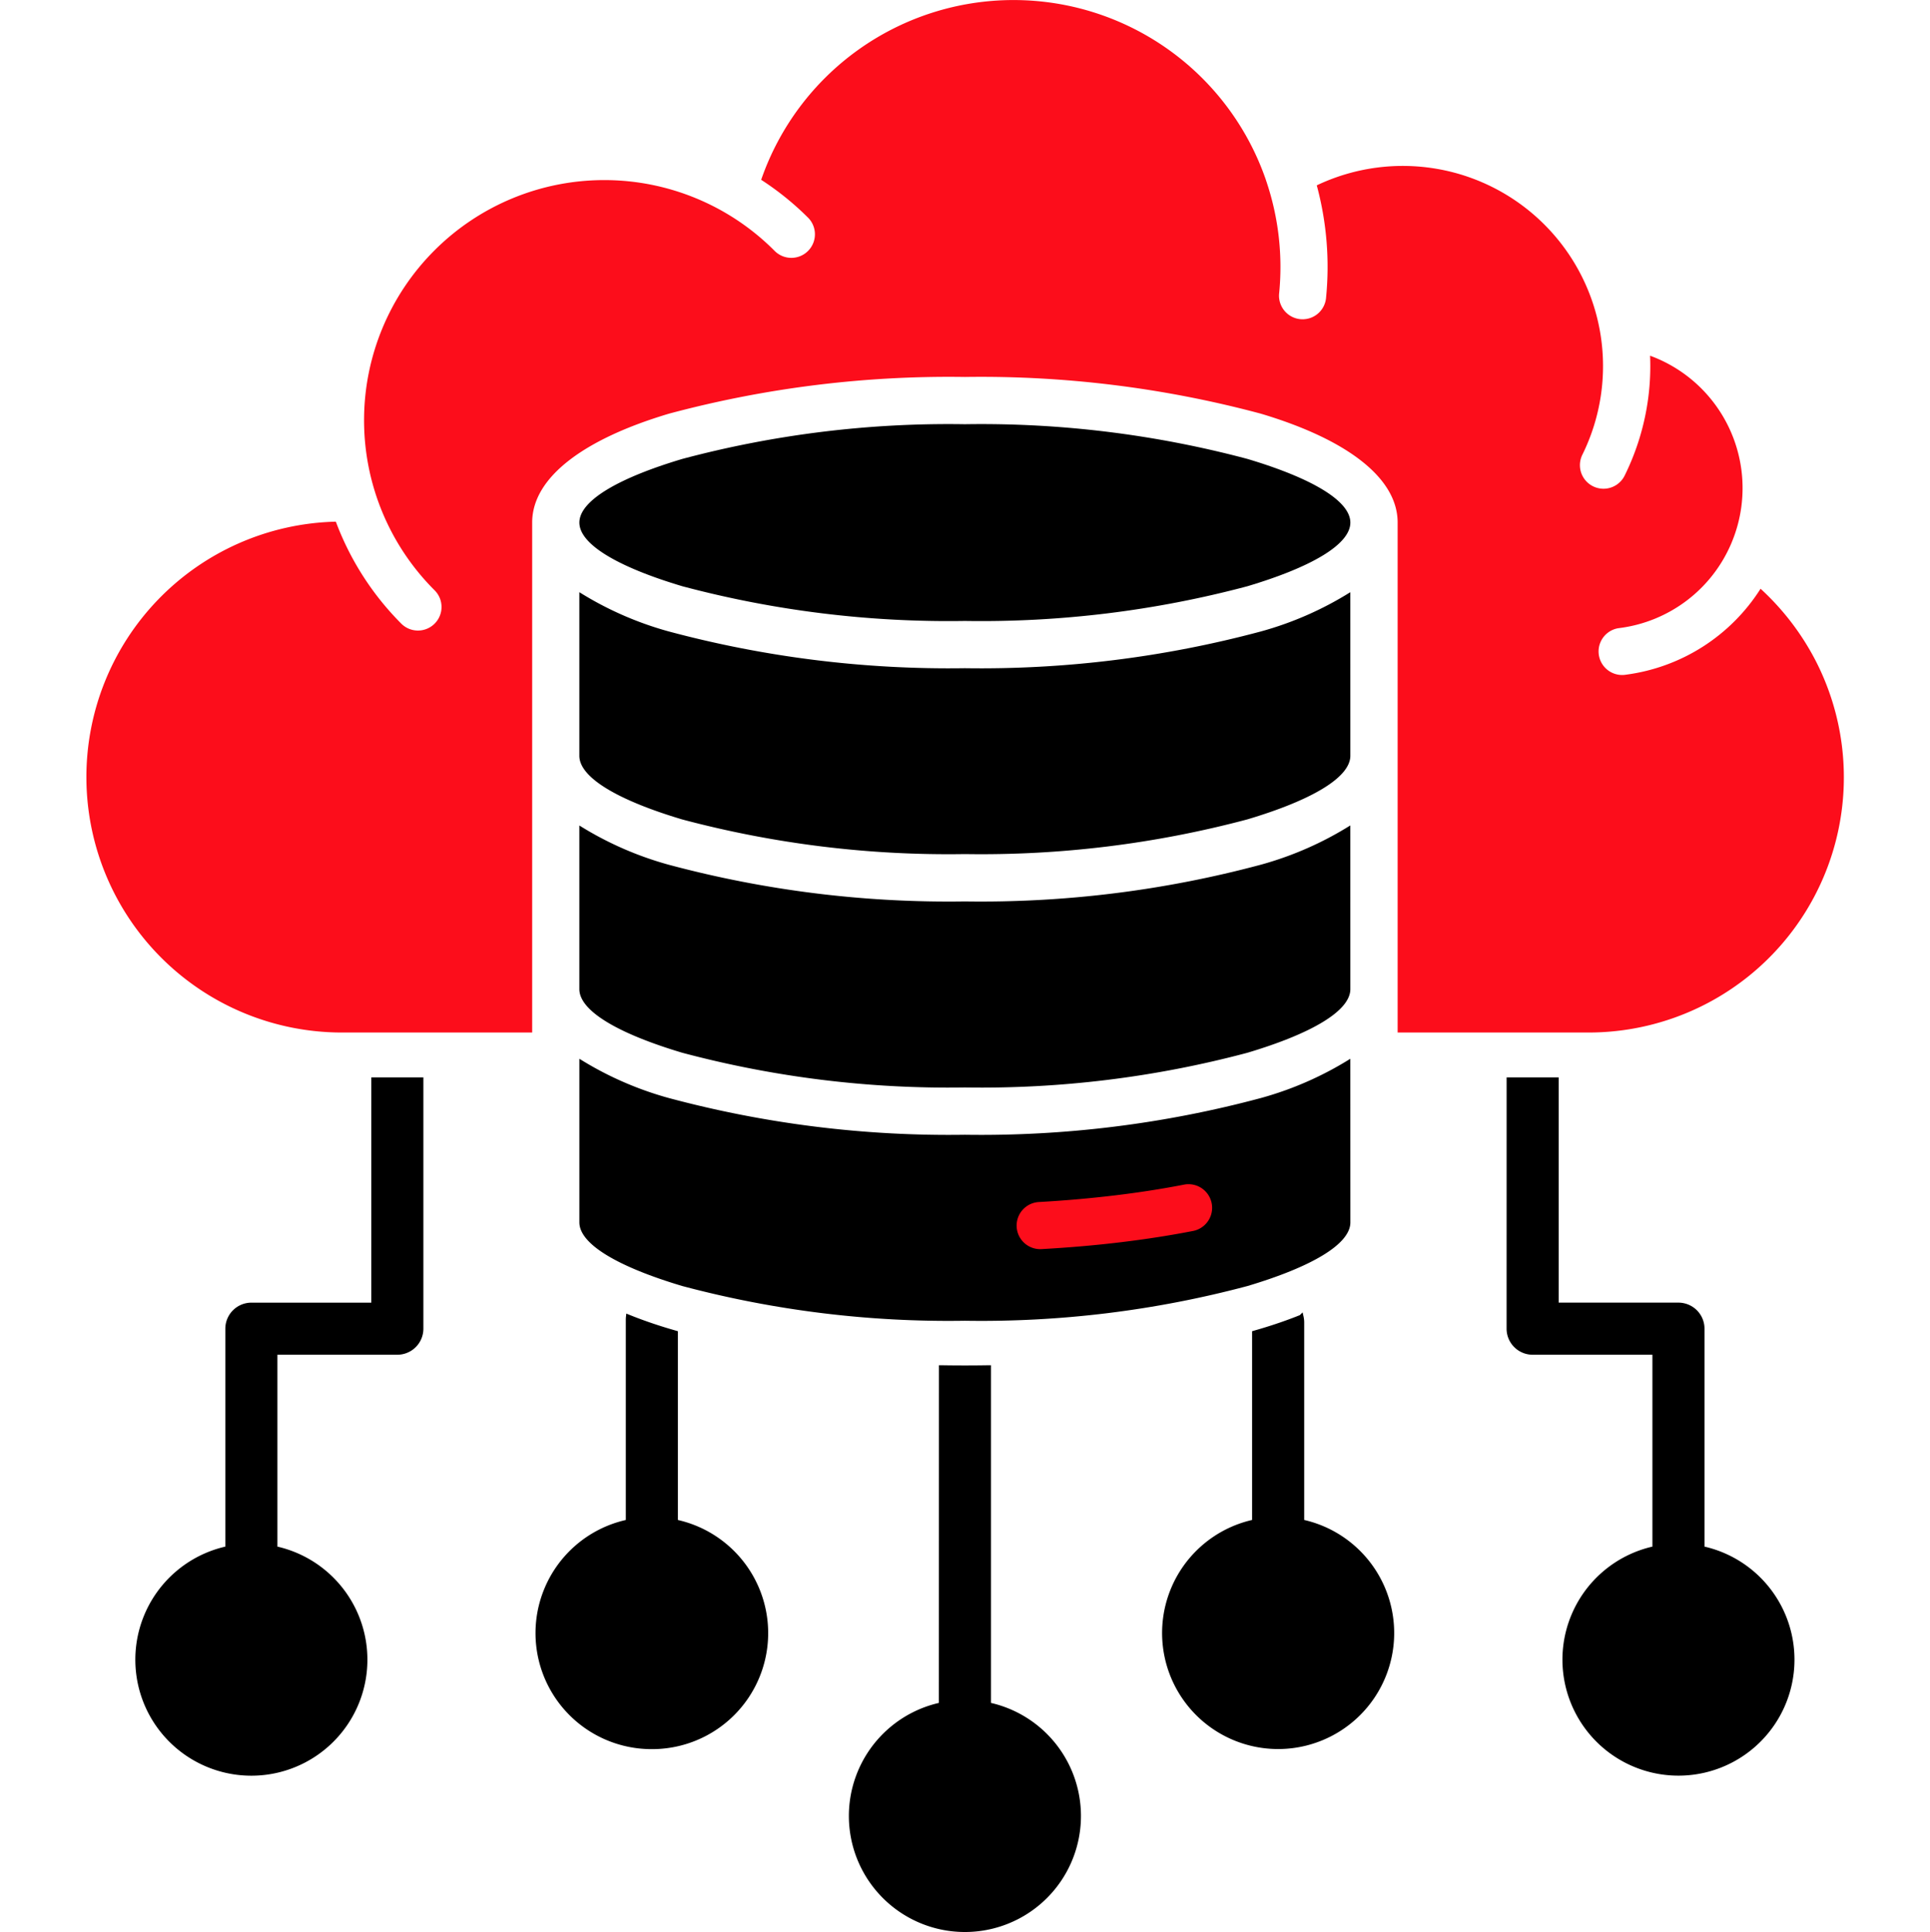
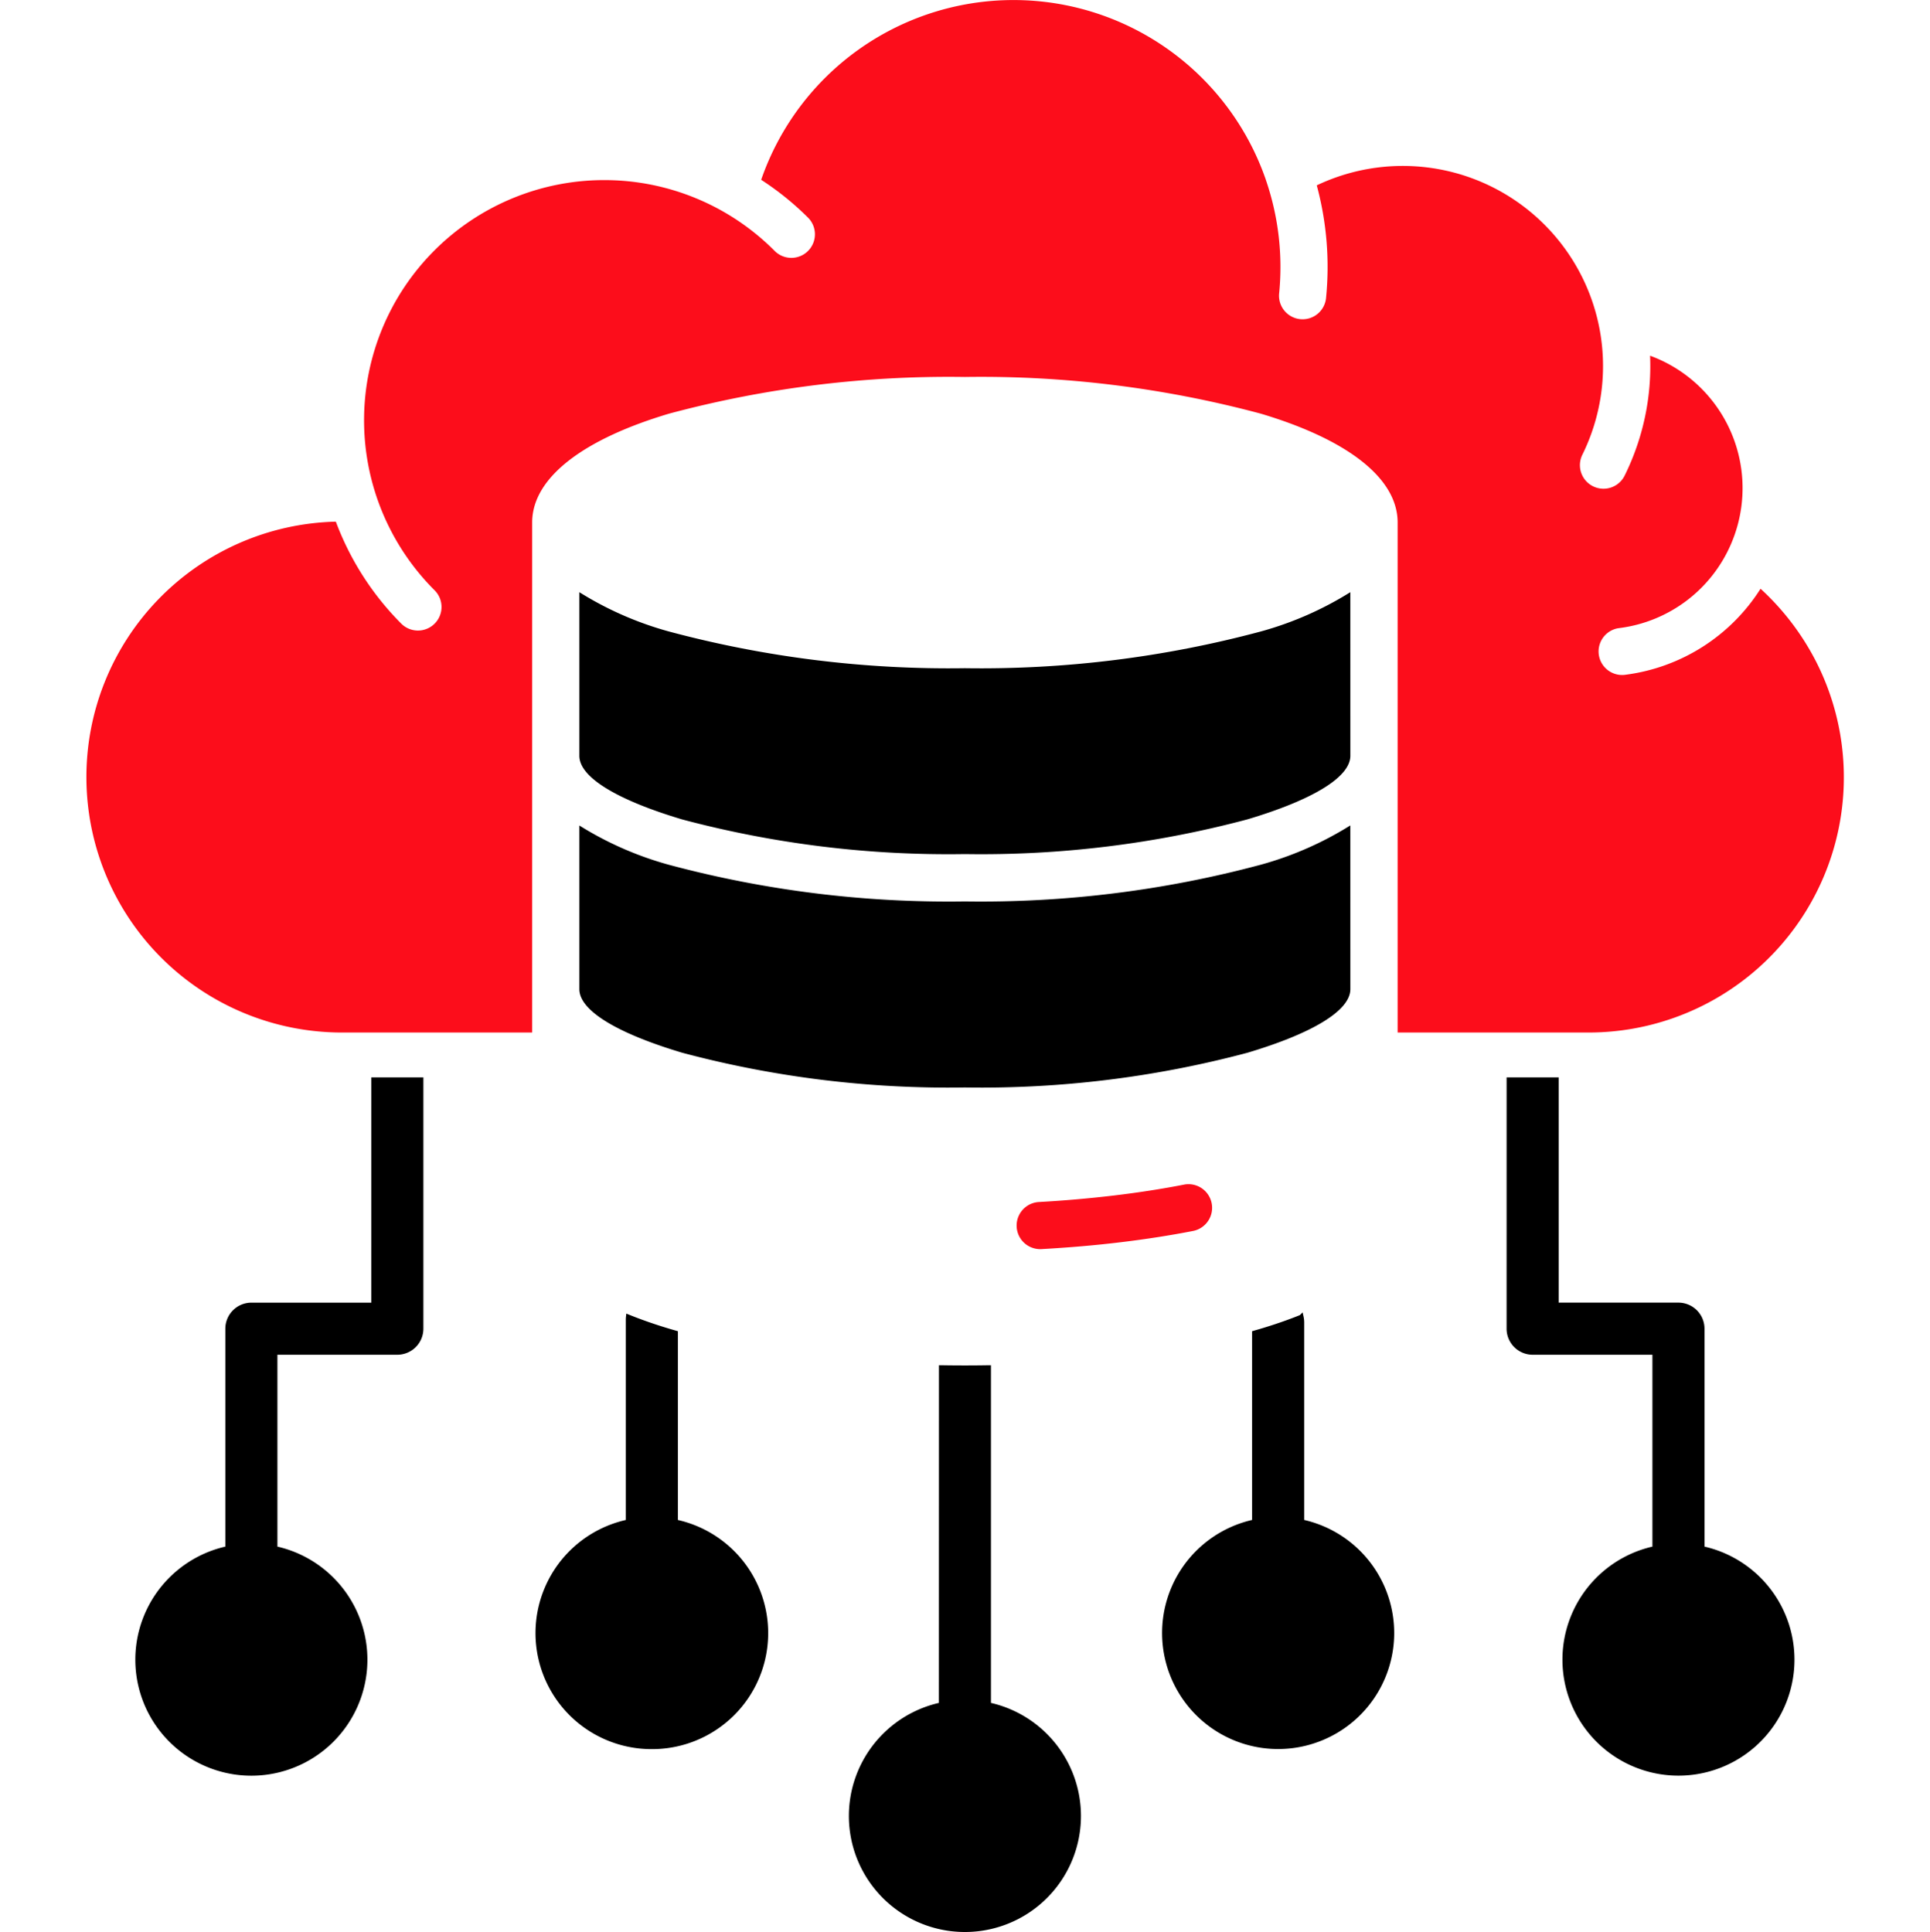
<svg xmlns="http://www.w3.org/2000/svg" width="80" height="80.1" viewBox="0 0 80 80.1">
  <g id="ic-Cloud-Engineering-R1" transform="translate(-0.5)">
    <rect id="Rectangle_3" data-name="Rectangle 3" width="80" height="80" transform="translate(0.5)" fill="none" />
    <g id="Group_19953" data-name="Group 19953" transform="translate(4.069 0)">
      <path id="Path_40970" data-name="Path 40970" d="M13.876,44.766V55.085a.98.98,0,0,1-.98.98H7.825V64.2a4.71,4.71,0,1,1-1.959,0V55.085a.98.98,0,0,1,.979-.979h5.071V44.766ZM24.424,63.1a4.709,4.709,0,1,1-1.959,0V54.717a1.086,1.086,0,0,1,.007-.116q.778.316,1.684.586l.269.078v7.83ZM37.4,70.683a4.71,4.71,0,1,1-1.959,0V56.7q.487.008.98.008T37.4,56.7v13.98ZM50.363,54.608a1,1,0,0,1,.024.214V63.1a4.71,4.71,0,1,1-1.96,0v-7.83l.269-.078c.6-.178,1.153-.371,1.667-.579ZM66.984,64.2a4.709,4.709,0,1,1-1.959,0V56.065H59.954a.979.979,0,0,1-.979-.98V44.766h1.959v9.339H66a.98.98,0,0,1,.979.98ZM48.941,7.569a.985.985,0,0,1-.039-.114,11.067,11.067,0,0,0-20.92,0A11.928,11.928,0,0,1,29.9,9a.977.977,0,1,1-1.377,1.385A9.957,9.957,0,0,0,14.437,24.465a.977.977,0,1,1-1.385,1.378,11.87,11.87,0,0,1-2.7-4.215,10.591,10.591,0,0,0,.23,21.179h7.908V21.634c.024-1.869,2.185-3.444,5.667-4.482a44.8,44.8,0,0,1,12.27-1.523,44.816,44.816,0,0,1,12.27,1.523c3.482,1.038,5.643,2.614,5.667,4.482V42.807H62.27a10.579,10.579,0,0,0,9.451-15.355,10.718,10.718,0,0,0-2.313-3.043,7.812,7.812,0,0,1-5.58,3.563.976.976,0,0,1-.316-1.927c.021,0,.042-.007.063-.008a5.842,5.842,0,0,0,4.616-3.5c.006-.016.013-.032.02-.048a5.847,5.847,0,0,0-3.144-7.648c-.079-.033-.159-.064-.239-.093a10.158,10.158,0,0,1-.07,1.7,10.272,10.272,0,0,1-.984,3.27.977.977,0,1,1-1.753-.865A8.3,8.3,0,0,0,51.012,7.685a12.986,12.986,0,0,1,.382,4.694.977.977,0,0,1-1.944-.192,11.069,11.069,0,0,0-.511-4.618Z" transform="translate(0 -0.001)" fill="#fc0d1b" fill-rule="evenodd" />
      <path id="Path_40971" data-name="Path 40971" d="M131.181,135.712a.977.977,0,0,1-.107-1.952c1.074-.06,2.127-.152,3.146-.275s1.988-.274,2.893-.452a.979.979,0,0,1,.375,1.921c-.953.186-1.971.346-3.039.474C133.422,135.553,132.328,135.648,131.181,135.712Z" transform="translate(-91.579 -93.596)" fill-rule="evenodd" />
      <path id="Path_40972" data-name="Path 40972" d="M131.181,103.086a.977.977,0,1,1-.107-1.952c1.074-.06,2.127-.152,3.146-.275s1.988-.274,2.893-.452a.979.979,0,0,1,.375,1.921c-.953.186-1.971.346-3.039.474C133.422,102.927,132.329,103.022,131.181,103.086Z" transform="translate(-91.579 -70.639)" fill-rule="evenodd" />
-       <path id="Path_40973" data-name="Path 40973" d="M100.949,148.1a13.973,13.973,0,0,1-3.708,1.628,44.8,44.8,0,0,1-12.27,1.523,44.807,44.807,0,0,1-12.27-1.523,13.977,13.977,0,0,1-3.708-1.628v6.783c0,.911,1.631,1.853,4.267,2.639a42.836,42.836,0,0,0,11.712,1.439,42.844,42.844,0,0,0,11.712-1.439c2.636-.786,4.267-1.728,4.267-2.639Z" transform="translate(-48.546 -104.206)" fill-rule="evenodd" />
      <path id="Path_40974" data-name="Path 40974" d="M100.949,115.469a13.973,13.973,0,0,1-3.708,1.628,44.8,44.8,0,0,1-12.27,1.523A44.806,44.806,0,0,1,72.7,117.1a13.977,13.977,0,0,1-3.708-1.628v6.783c0,.911,1.631,1.853,4.267,2.639a42.836,42.836,0,0,0,11.712,1.439,42.843,42.843,0,0,0,11.712-1.439c2.636-.786,4.267-1.728,4.267-2.639Z" transform="translate(-48.546 -81.249)" fill-rule="evenodd" />
      <path id="Path_40975" data-name="Path 40975" d="M100.949,82.843a13.972,13.972,0,0,1-3.708,1.628,44.8,44.8,0,0,1-12.27,1.523A44.818,44.818,0,0,1,72.7,84.471a13.977,13.977,0,0,1-3.708-1.628v6.783c0,.911,1.631,1.853,4.267,2.639A42.848,42.848,0,0,0,84.971,93.7a42.843,42.843,0,0,0,11.712-1.439c2.636-.786,4.267-1.728,4.267-2.639Z" transform="translate(-48.546 -58.292)" fill-rule="evenodd" />
-       <path id="Path_40976" data-name="Path 40976" d="M84.971,59.344a42.845,42.845,0,0,1,11.712,1.439c2.636.786,4.267,1.728,4.267,2.639s-1.631,1.853-4.267,2.639A42.835,42.835,0,0,1,84.971,67.5,42.845,42.845,0,0,1,73.26,66.061c-2.636-.786-4.267-1.728-4.267-2.639s1.631-1.853,4.267-2.639A42.835,42.835,0,0,1,84.971,59.344Z" transform="translate(-48.546 -41.757)" fill-rule="evenodd" />
      <path id="Path_40977" data-name="Path 40977" d="M131.181,168.338a.977.977,0,0,1-.107-1.952c1.074-.06,2.127-.153,3.146-.275s1.988-.274,2.893-.451a.979.979,0,0,1,.375,1.921c-.953.186-1.971.346-3.038.474C133.422,168.179,132.328,168.274,131.181,168.338Z" transform="translate(-91.579 -116.553)" fill="#fc0d1b" fill-rule="evenodd" />
      <path id="Path_41022" data-name="Path 41022" d="M13.876,44.766V55.085a.98.98,0,0,1-.98.98H7.825V64.2a4.71,4.71,0,1,1-1.959,0V55.085a.98.98,0,0,1,.979-.979h5.071V44.766ZM24.424,63.1a4.709,4.709,0,1,1-1.959,0V54.717a1.086,1.086,0,0,1,.007-.116q.778.316,1.684.586l.269.078v7.83ZM37.4,70.683a4.71,4.71,0,1,1-1.959,0V56.7q.487.008.98.008T37.4,56.7v13.98ZM50.363,54.608a1,1,0,0,1,.024.214V63.1a4.71,4.71,0,1,1-1.96,0v-7.83l.269-.078c.6-.178,1.153-.371,1.667-.579ZM66.984,64.2a4.709,4.709,0,1,1-1.959,0V56.065H59.954a.979.979,0,0,1-.979-.98V44.766h1.959v9.339H66a.98.98,0,0,1,.979.98Z" transform="translate(0.005 -0.001)" fill-rule="evenodd" />
      <path id="Path_41022_-_Outline" data-name="Path 41022 - Outline" d="M11.817,44.666h2.159V55.085a1.081,1.081,0,0,1-1.08,1.08H7.925v7.955a4.81,4.81,0,1,1-2.159,0V55.085a1.081,1.081,0,0,1,1.079-1.079h4.971Zm1.959.2H12.017v9.339H6.846a.88.88,0,0,0-.879.879v9.2l-.079.017a4.61,4.61,0,1,0,1.918,0l-.079-.017V55.965H12.9a.881.881,0,0,0,.88-.88Zm45.1-.2h2.159v9.339H66a1.081,1.081,0,0,1,1.079,1.08v9.035a4.809,4.809,0,1,1-2.159,0V56.165H59.954a1.081,1.081,0,0,1-1.079-1.08Zm1.959.2H59.075V55.085a.881.881,0,0,0,.879.88h5.171v8.317l-.079.017a4.609,4.609,0,1,0,1.918,0l-.079-.017v-9.2a.881.881,0,0,0-.88-.88H60.834ZM50.42,54.409l.04.177a1.1,1.1,0,0,1,.026.236v8.193a4.81,4.81,0,1,1-2.16,0V55.19l.073-.021.268-.078c.586-.175,1.137-.366,1.639-.568Zm-1.009,17.9a4.61,4.61,0,0,0,.954-9.119l-.079-.017V54.822q0-.038,0-.075c-.481.19-1.005.37-1.559.535l-.2.058v7.835l-.079.017a4.611,4.611,0,0,0,.964,9.119ZM22.387,54.459l.122.049c.516.209,1.08.405,1.675.583l.268.078.073.021v7.826a4.81,4.81,0,0,1-1.075,9.5,4.81,4.81,0,0,1-1.084-9.5v-8.3a1.194,1.194,0,0,1,.007-.128Zm1.937.882-.2-.058c-.551-.164-1.076-.345-1.562-.537v8.431l-.079.017a4.609,4.609,0,1,0,1.918,0l-.079-.017ZM35.346,56.6l.1,0c.633.011,1.323.011,1.956,0l.1,0v14a4.81,4.81,0,1,1-2.159,0Zm1.08.21c-.3,0-.594,0-.88-.007v13.96l-.079.017a4.61,4.61,0,1,0,1.918,0l-.079-.017V56.8C37.019,56.808,36.723,56.81,36.425,56.81Z" transform="translate(0.005 -0.001)" />
    </g>
  </g>
</svg>